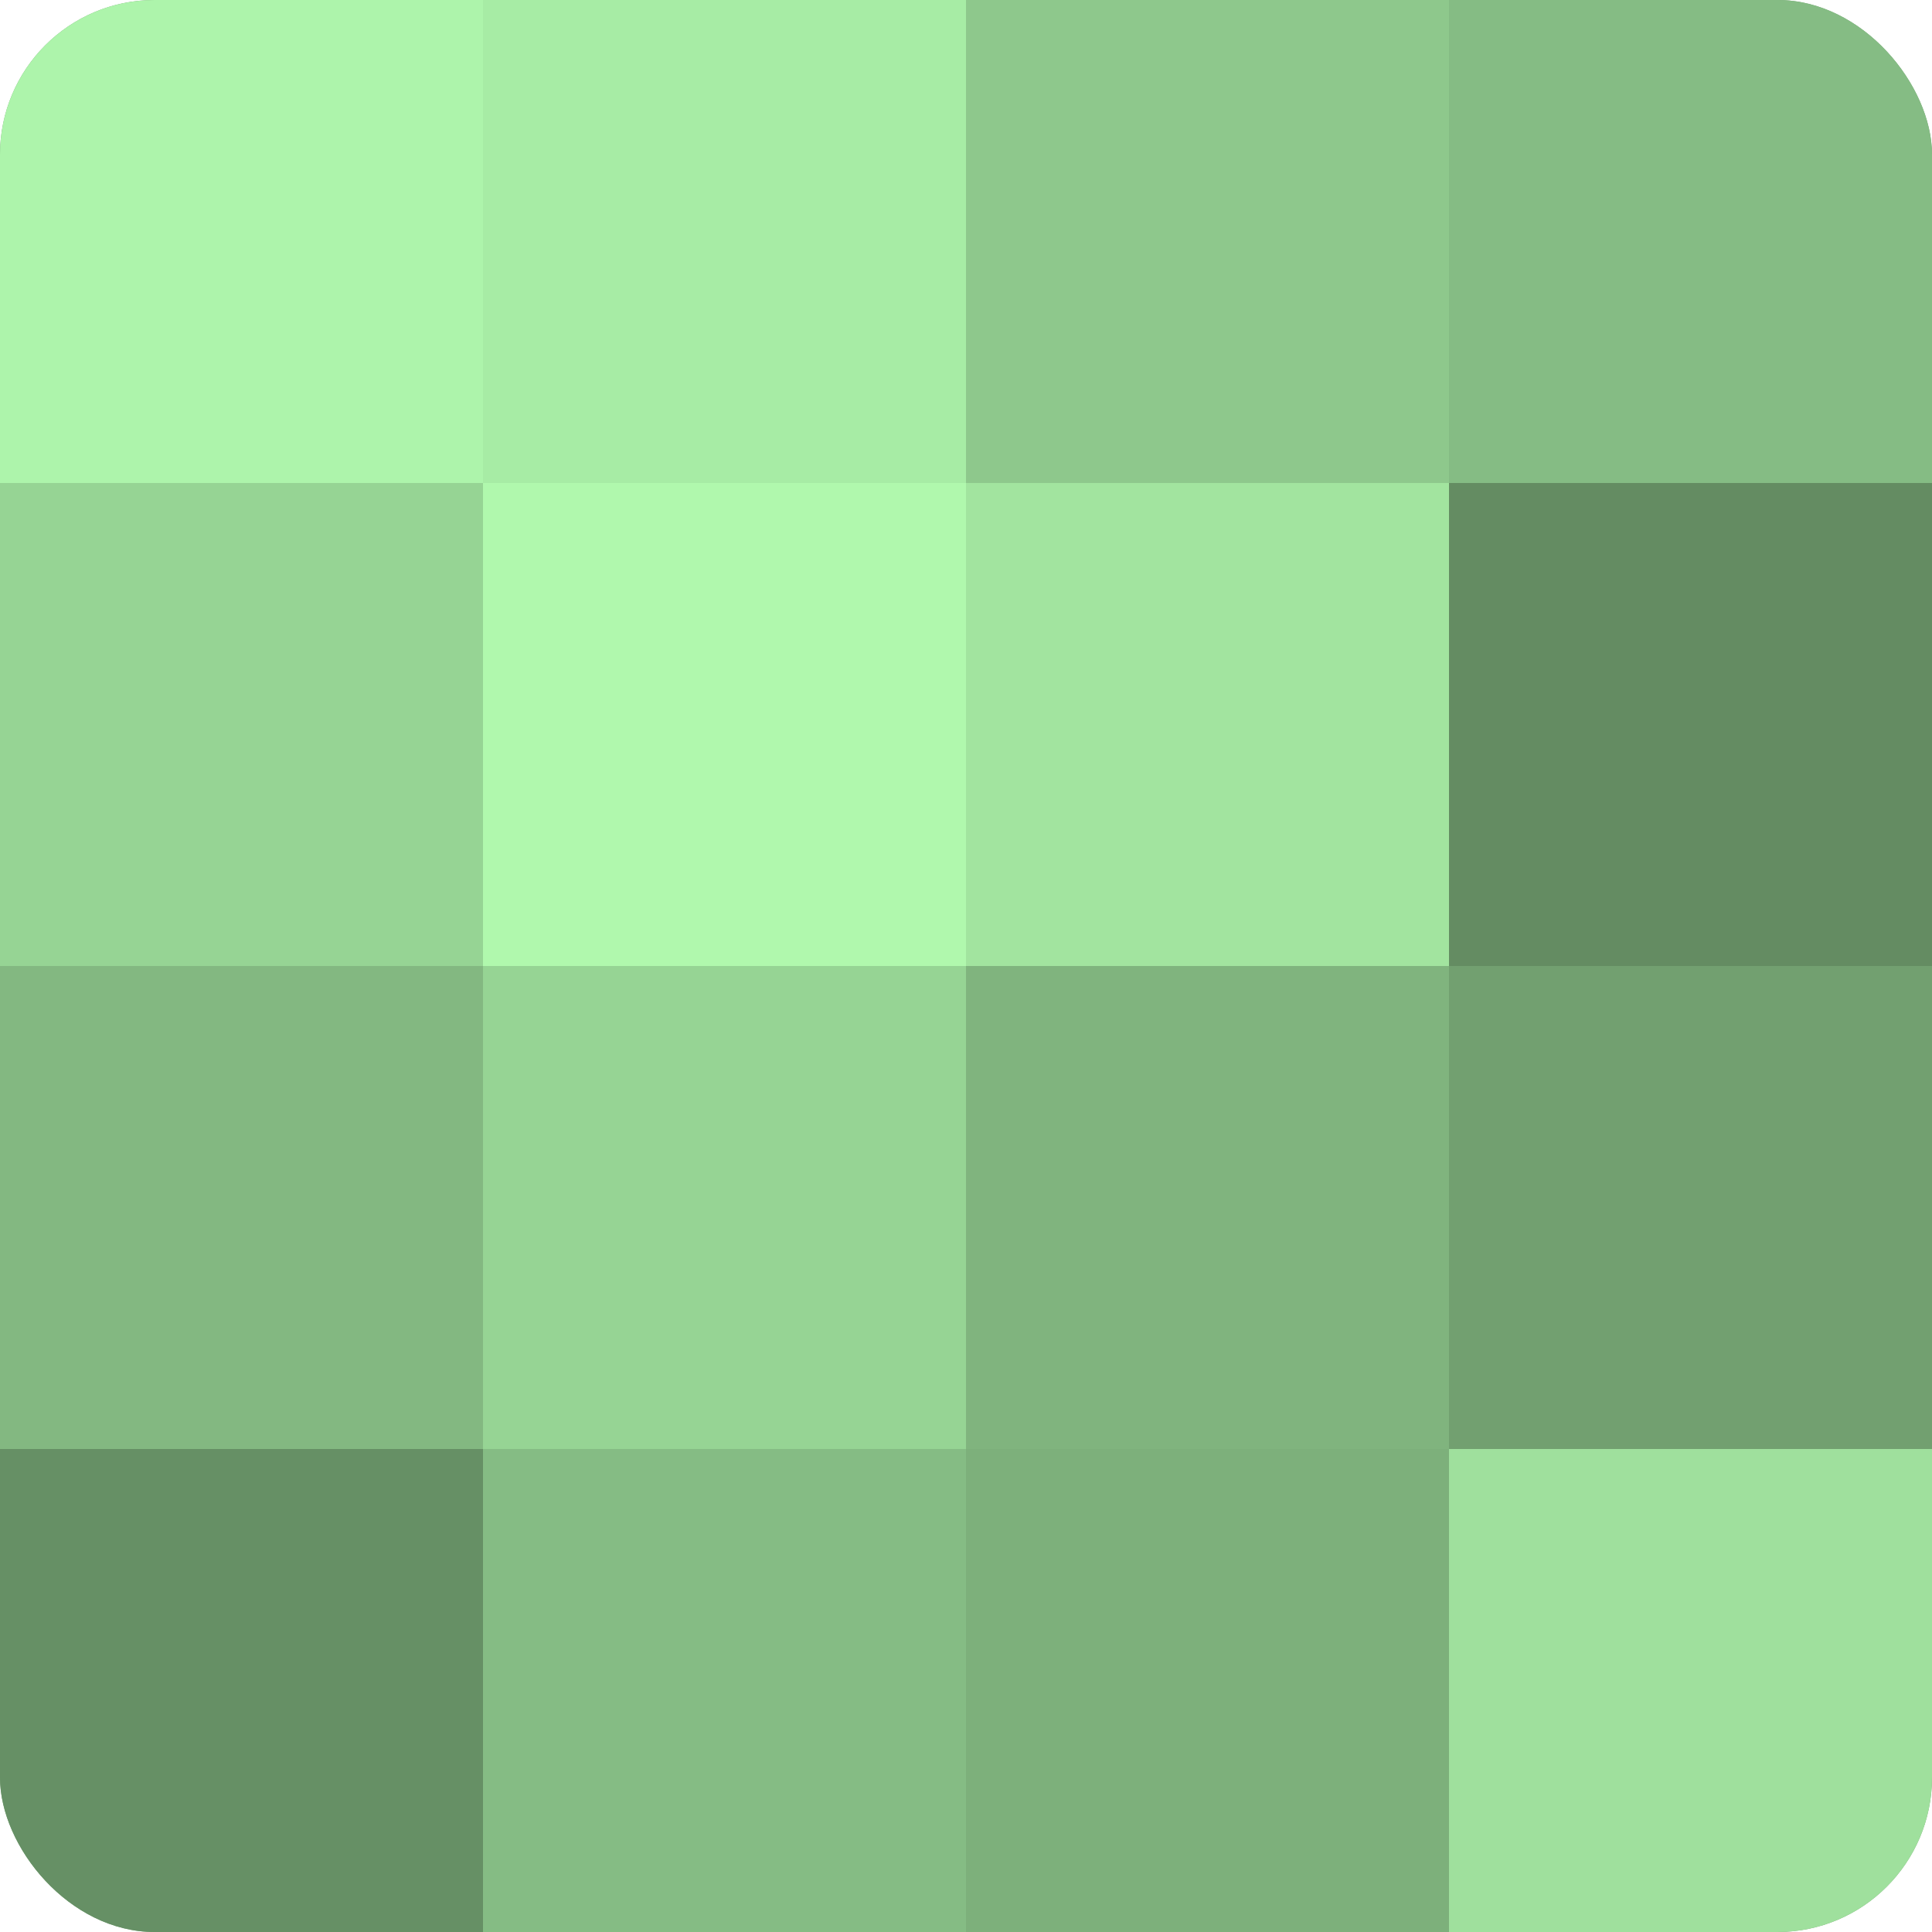
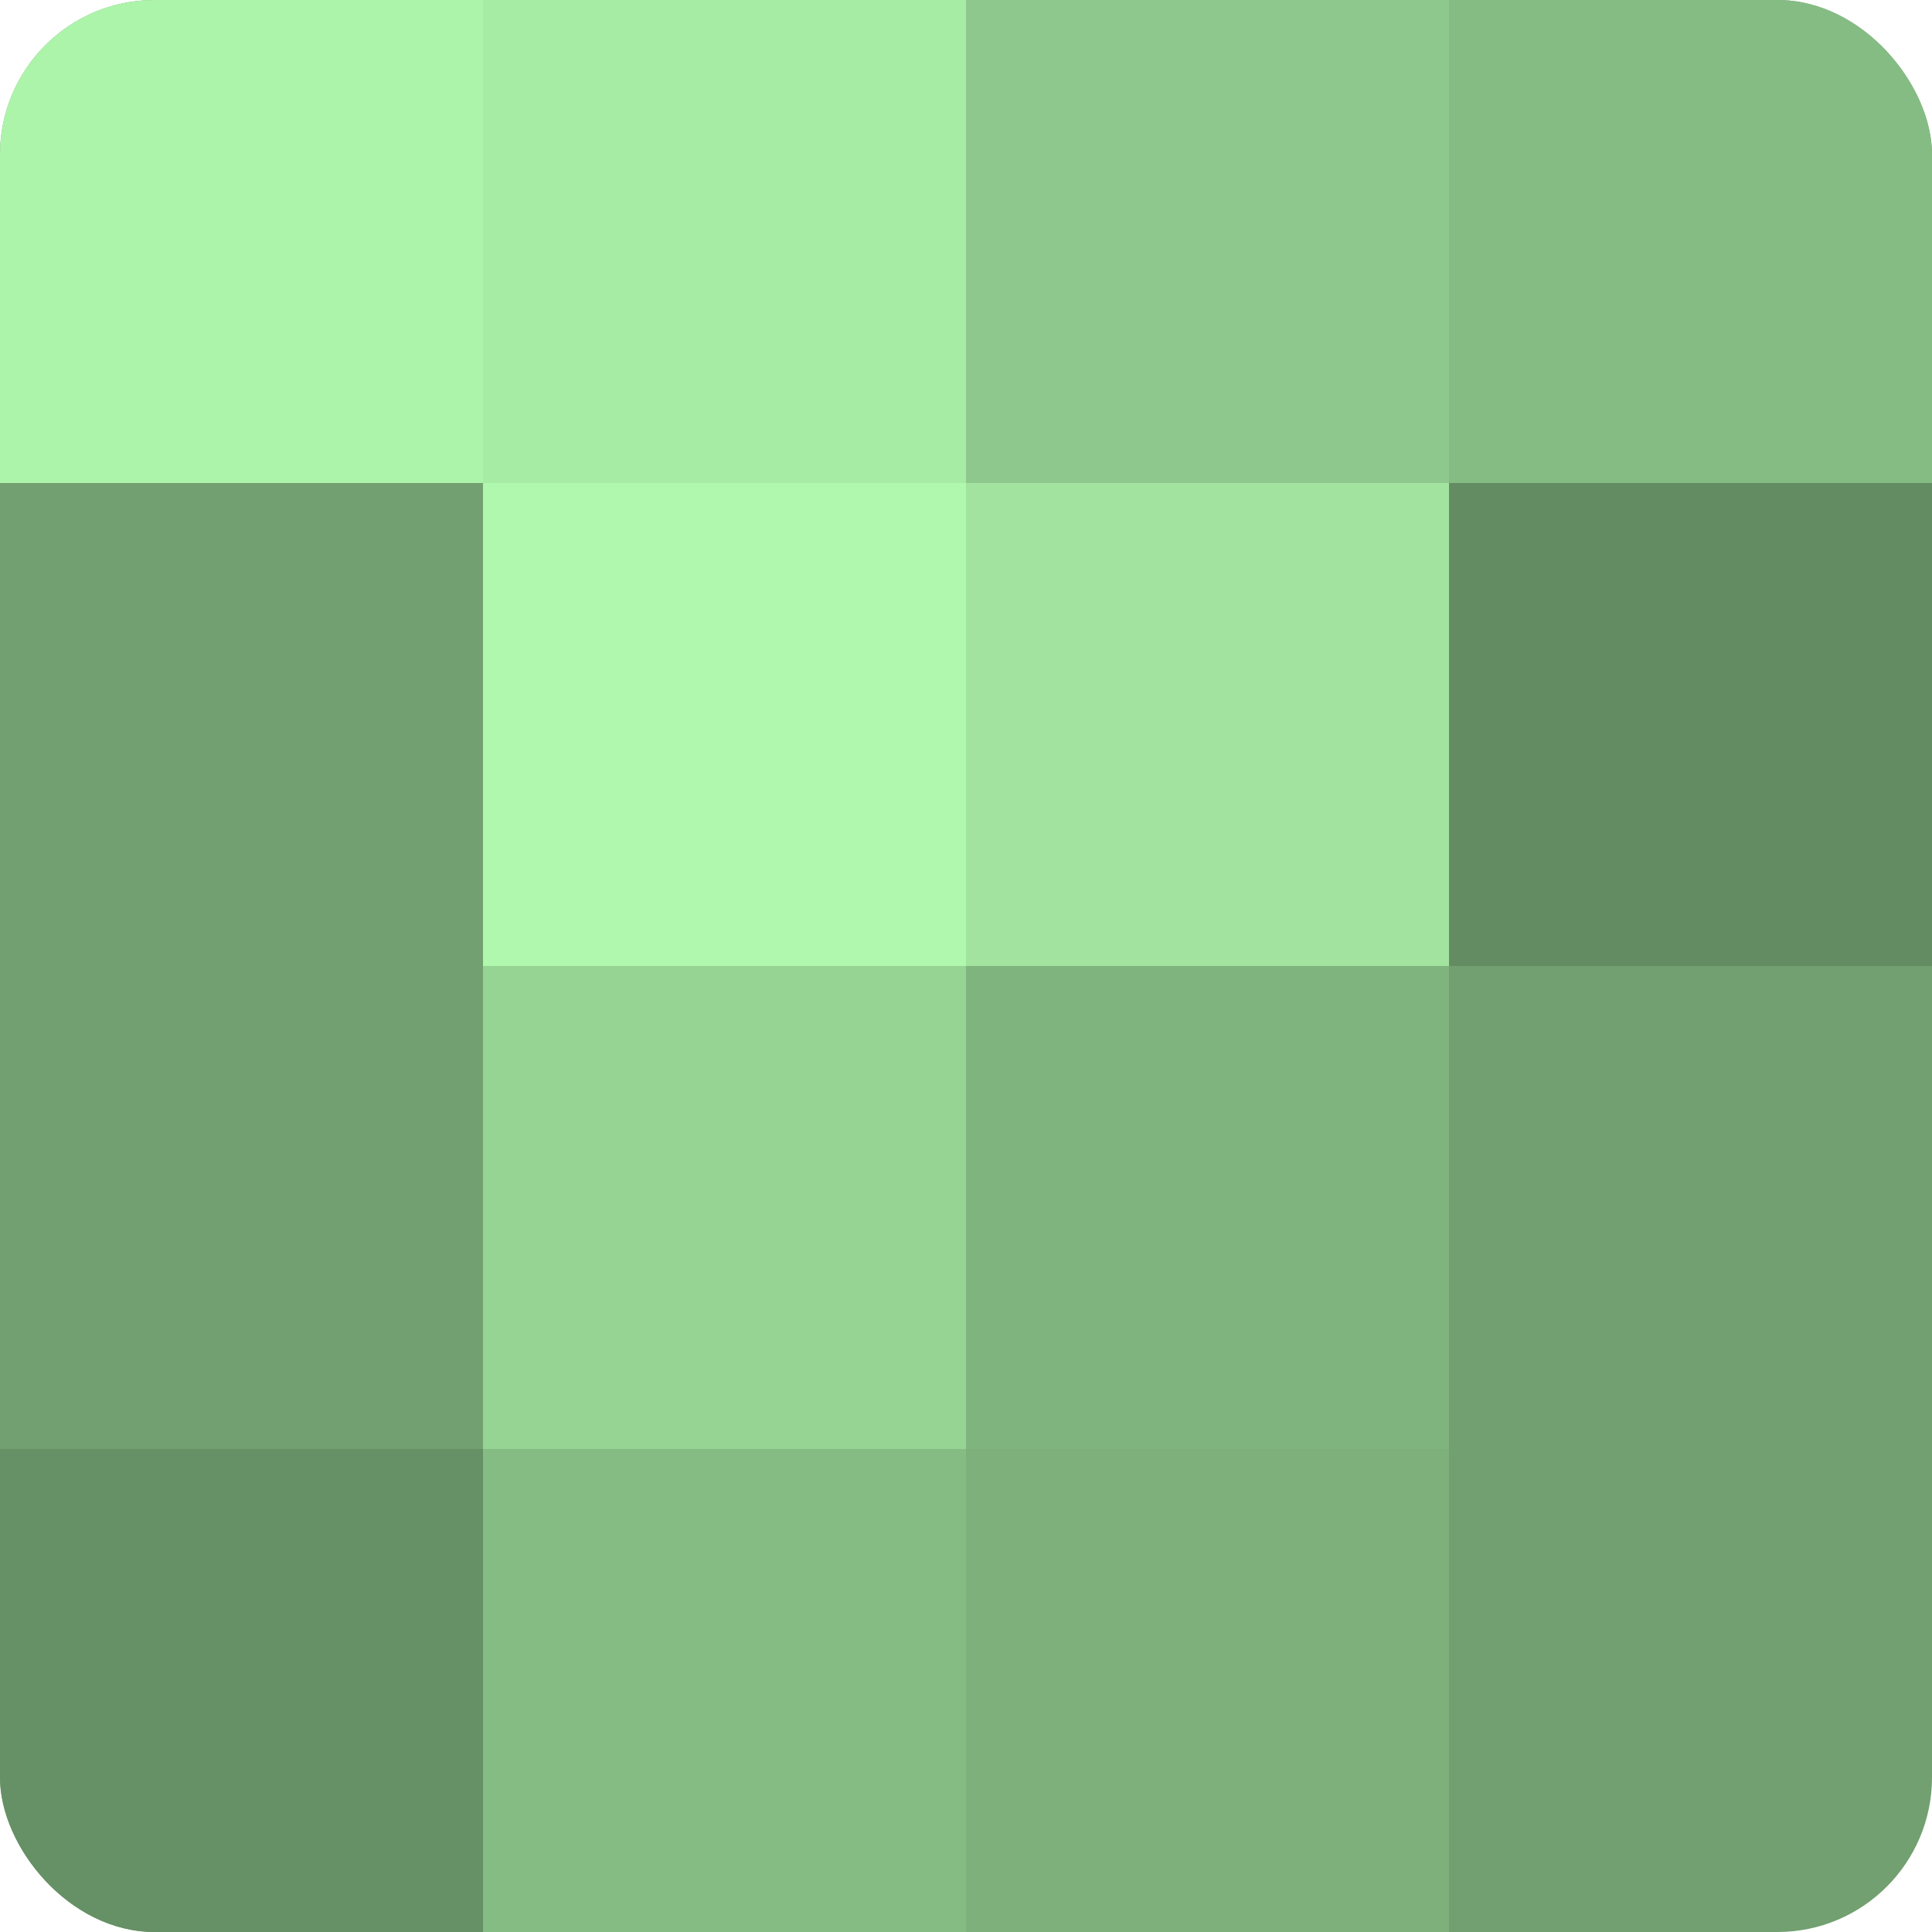
<svg xmlns="http://www.w3.org/2000/svg" width="60" height="60" viewBox="0 0 100 100" preserveAspectRatio="xMidYMid meet">
  <defs>
    <clipPath id="c" width="100" height="100">
      <rect width="100" height="100" rx="8" ry="8" />
    </clipPath>
  </defs>
  <g clip-path="url(#c)">
    <rect width="100" height="100" fill="#72a070" />
    <rect width="25" height="25" fill="#adf4ab" />
-     <rect y="25" width="25" height="25" fill="#96d494" />
-     <rect y="50" width="25" height="25" fill="#83b881" />
    <rect y="75" width="25" height="25" fill="#669065" />
    <rect x="25" width="25" height="25" fill="#a7eca5" />
    <rect x="25" y="25" width="25" height="25" fill="#b0f8ad" />
    <rect x="25" y="50" width="25" height="25" fill="#96d494" />
    <rect x="25" y="75" width="25" height="25" fill="#85bc84" />
    <rect x="50" width="25" height="25" fill="#8ec88c" />
    <rect x="50" y="25" width="25" height="25" fill="#a2e49f" />
    <rect x="50" y="50" width="25" height="25" fill="#80b47e" />
    <rect x="50" y="75" width="25" height="25" fill="#7db07b" />
    <rect x="75" width="25" height="25" fill="#85bc84" />
    <rect x="75" y="25" width="25" height="25" fill="#648c62" />
    <rect x="75" y="50" width="25" height="25" fill="#72a070" />
-     <rect x="75" y="75" width="25" height="25" fill="#9fe09d" />
  </g>
</svg>